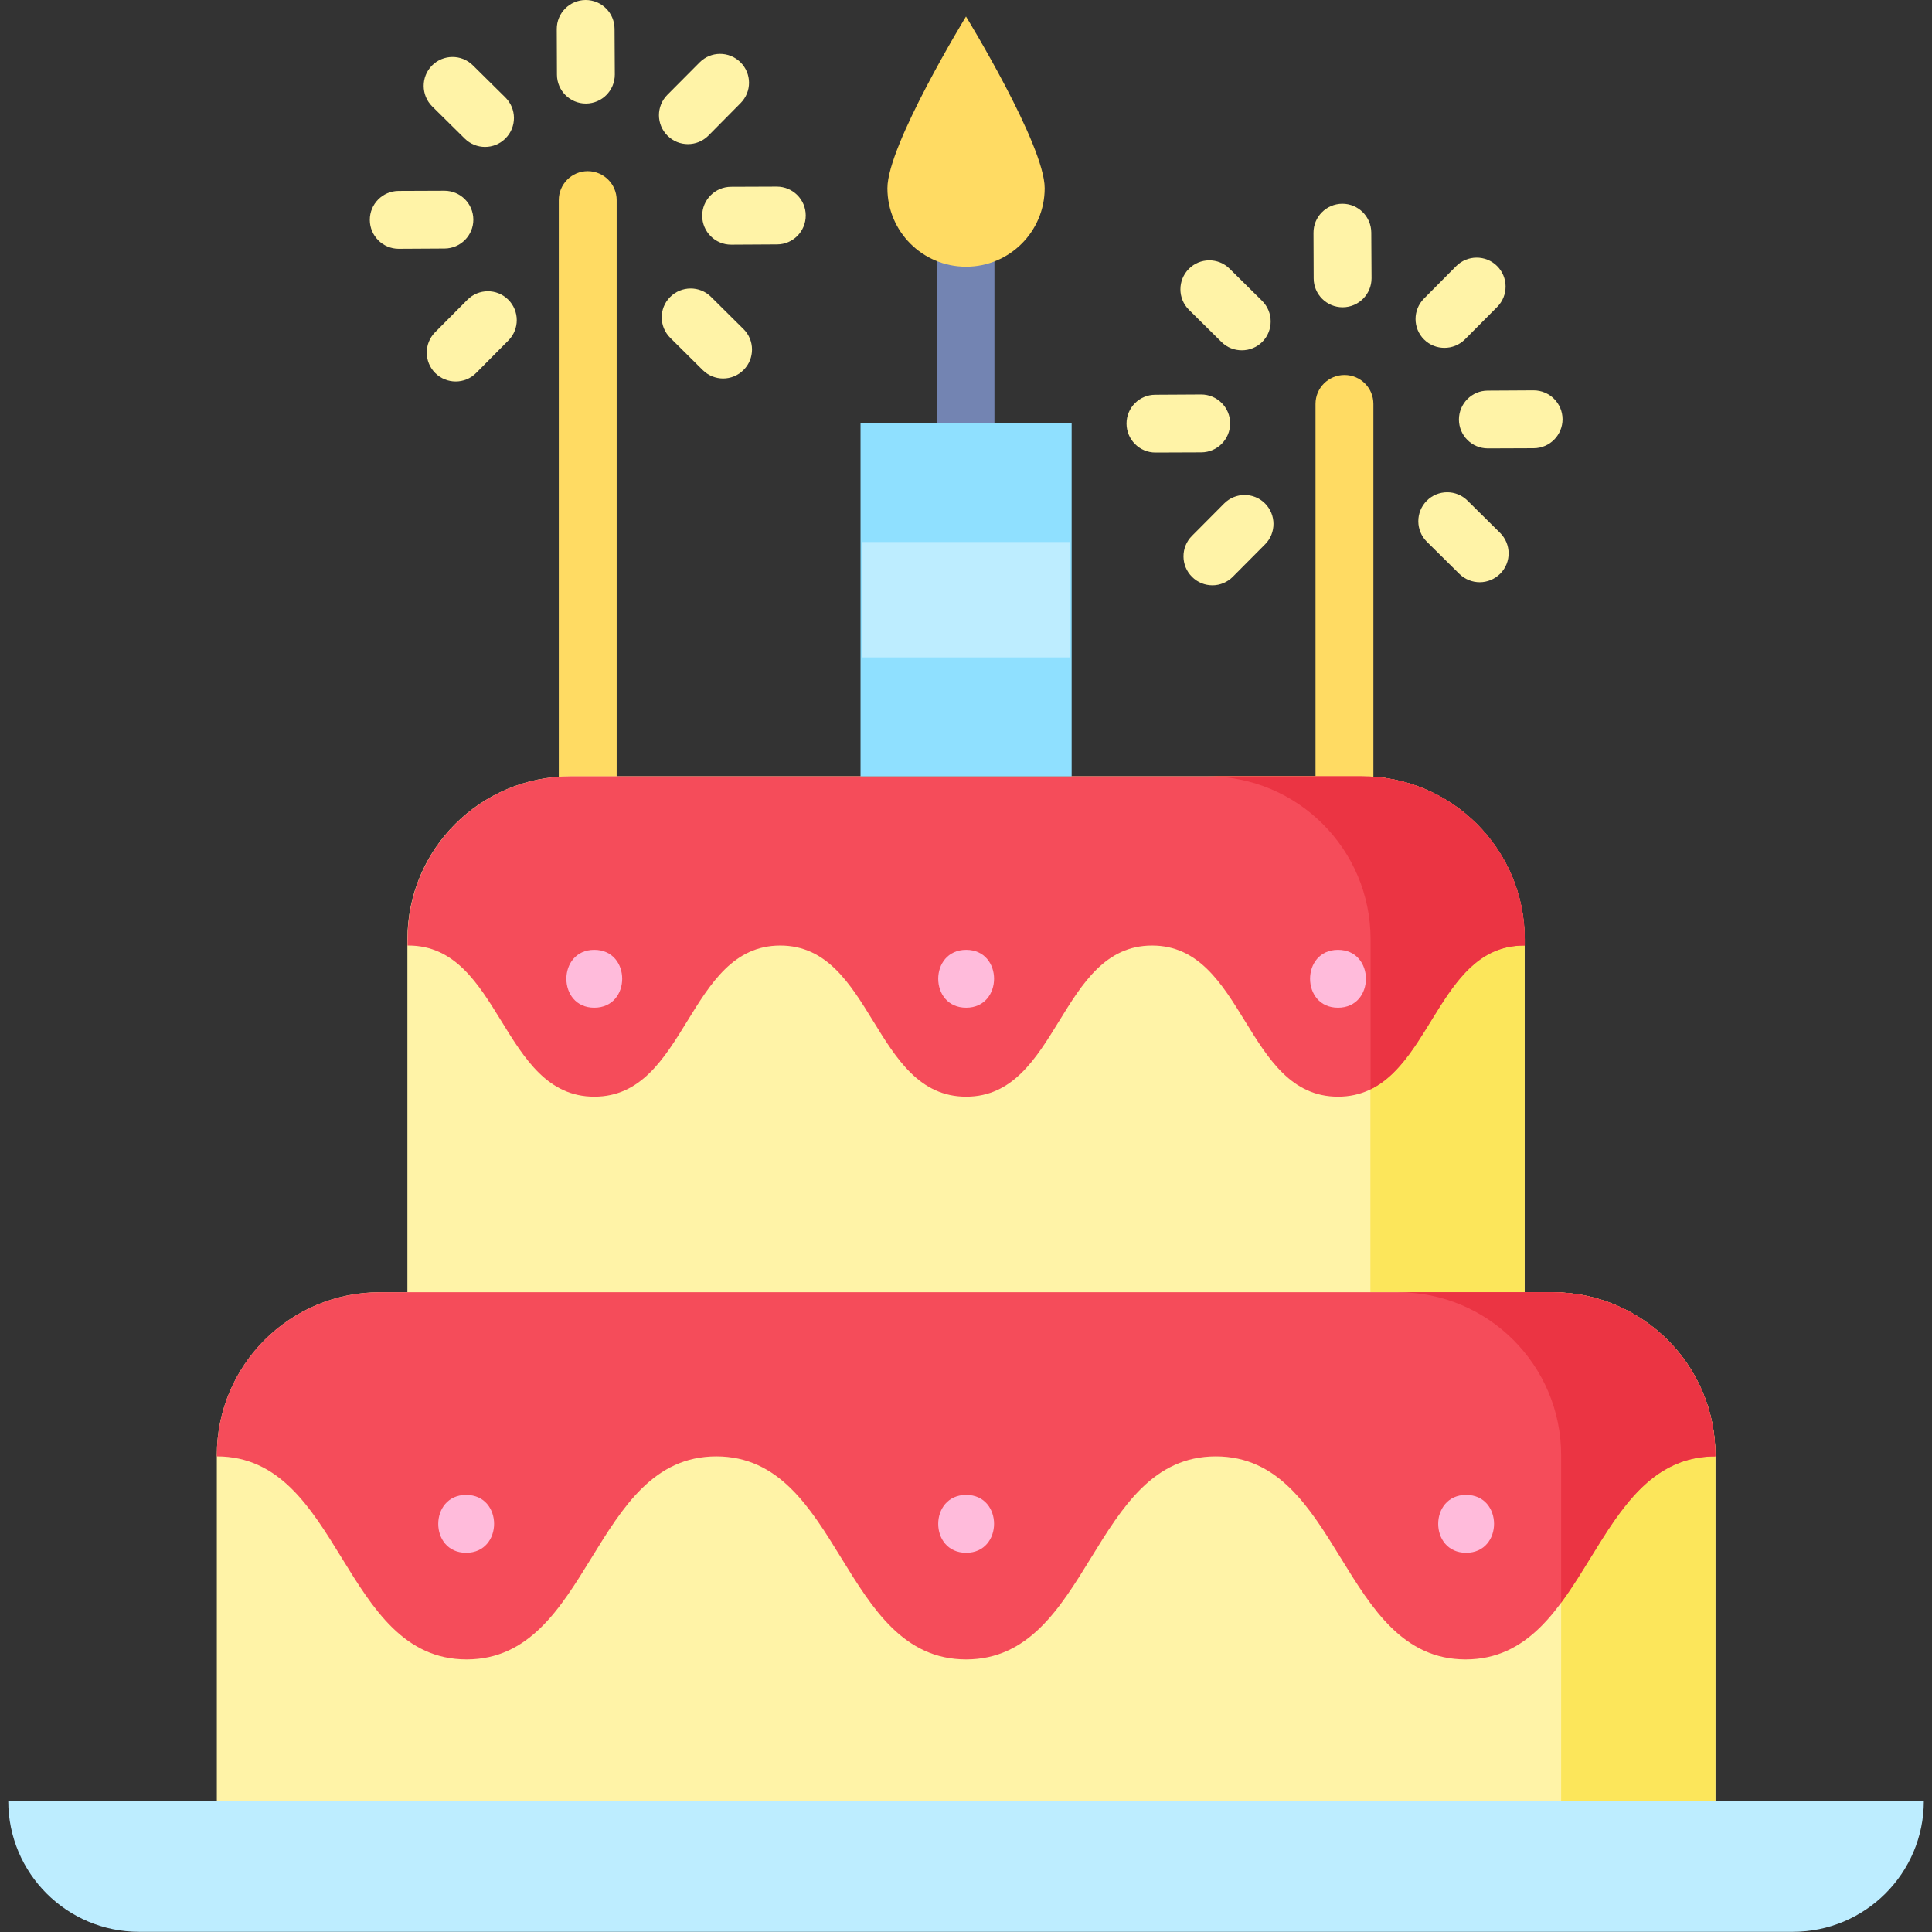
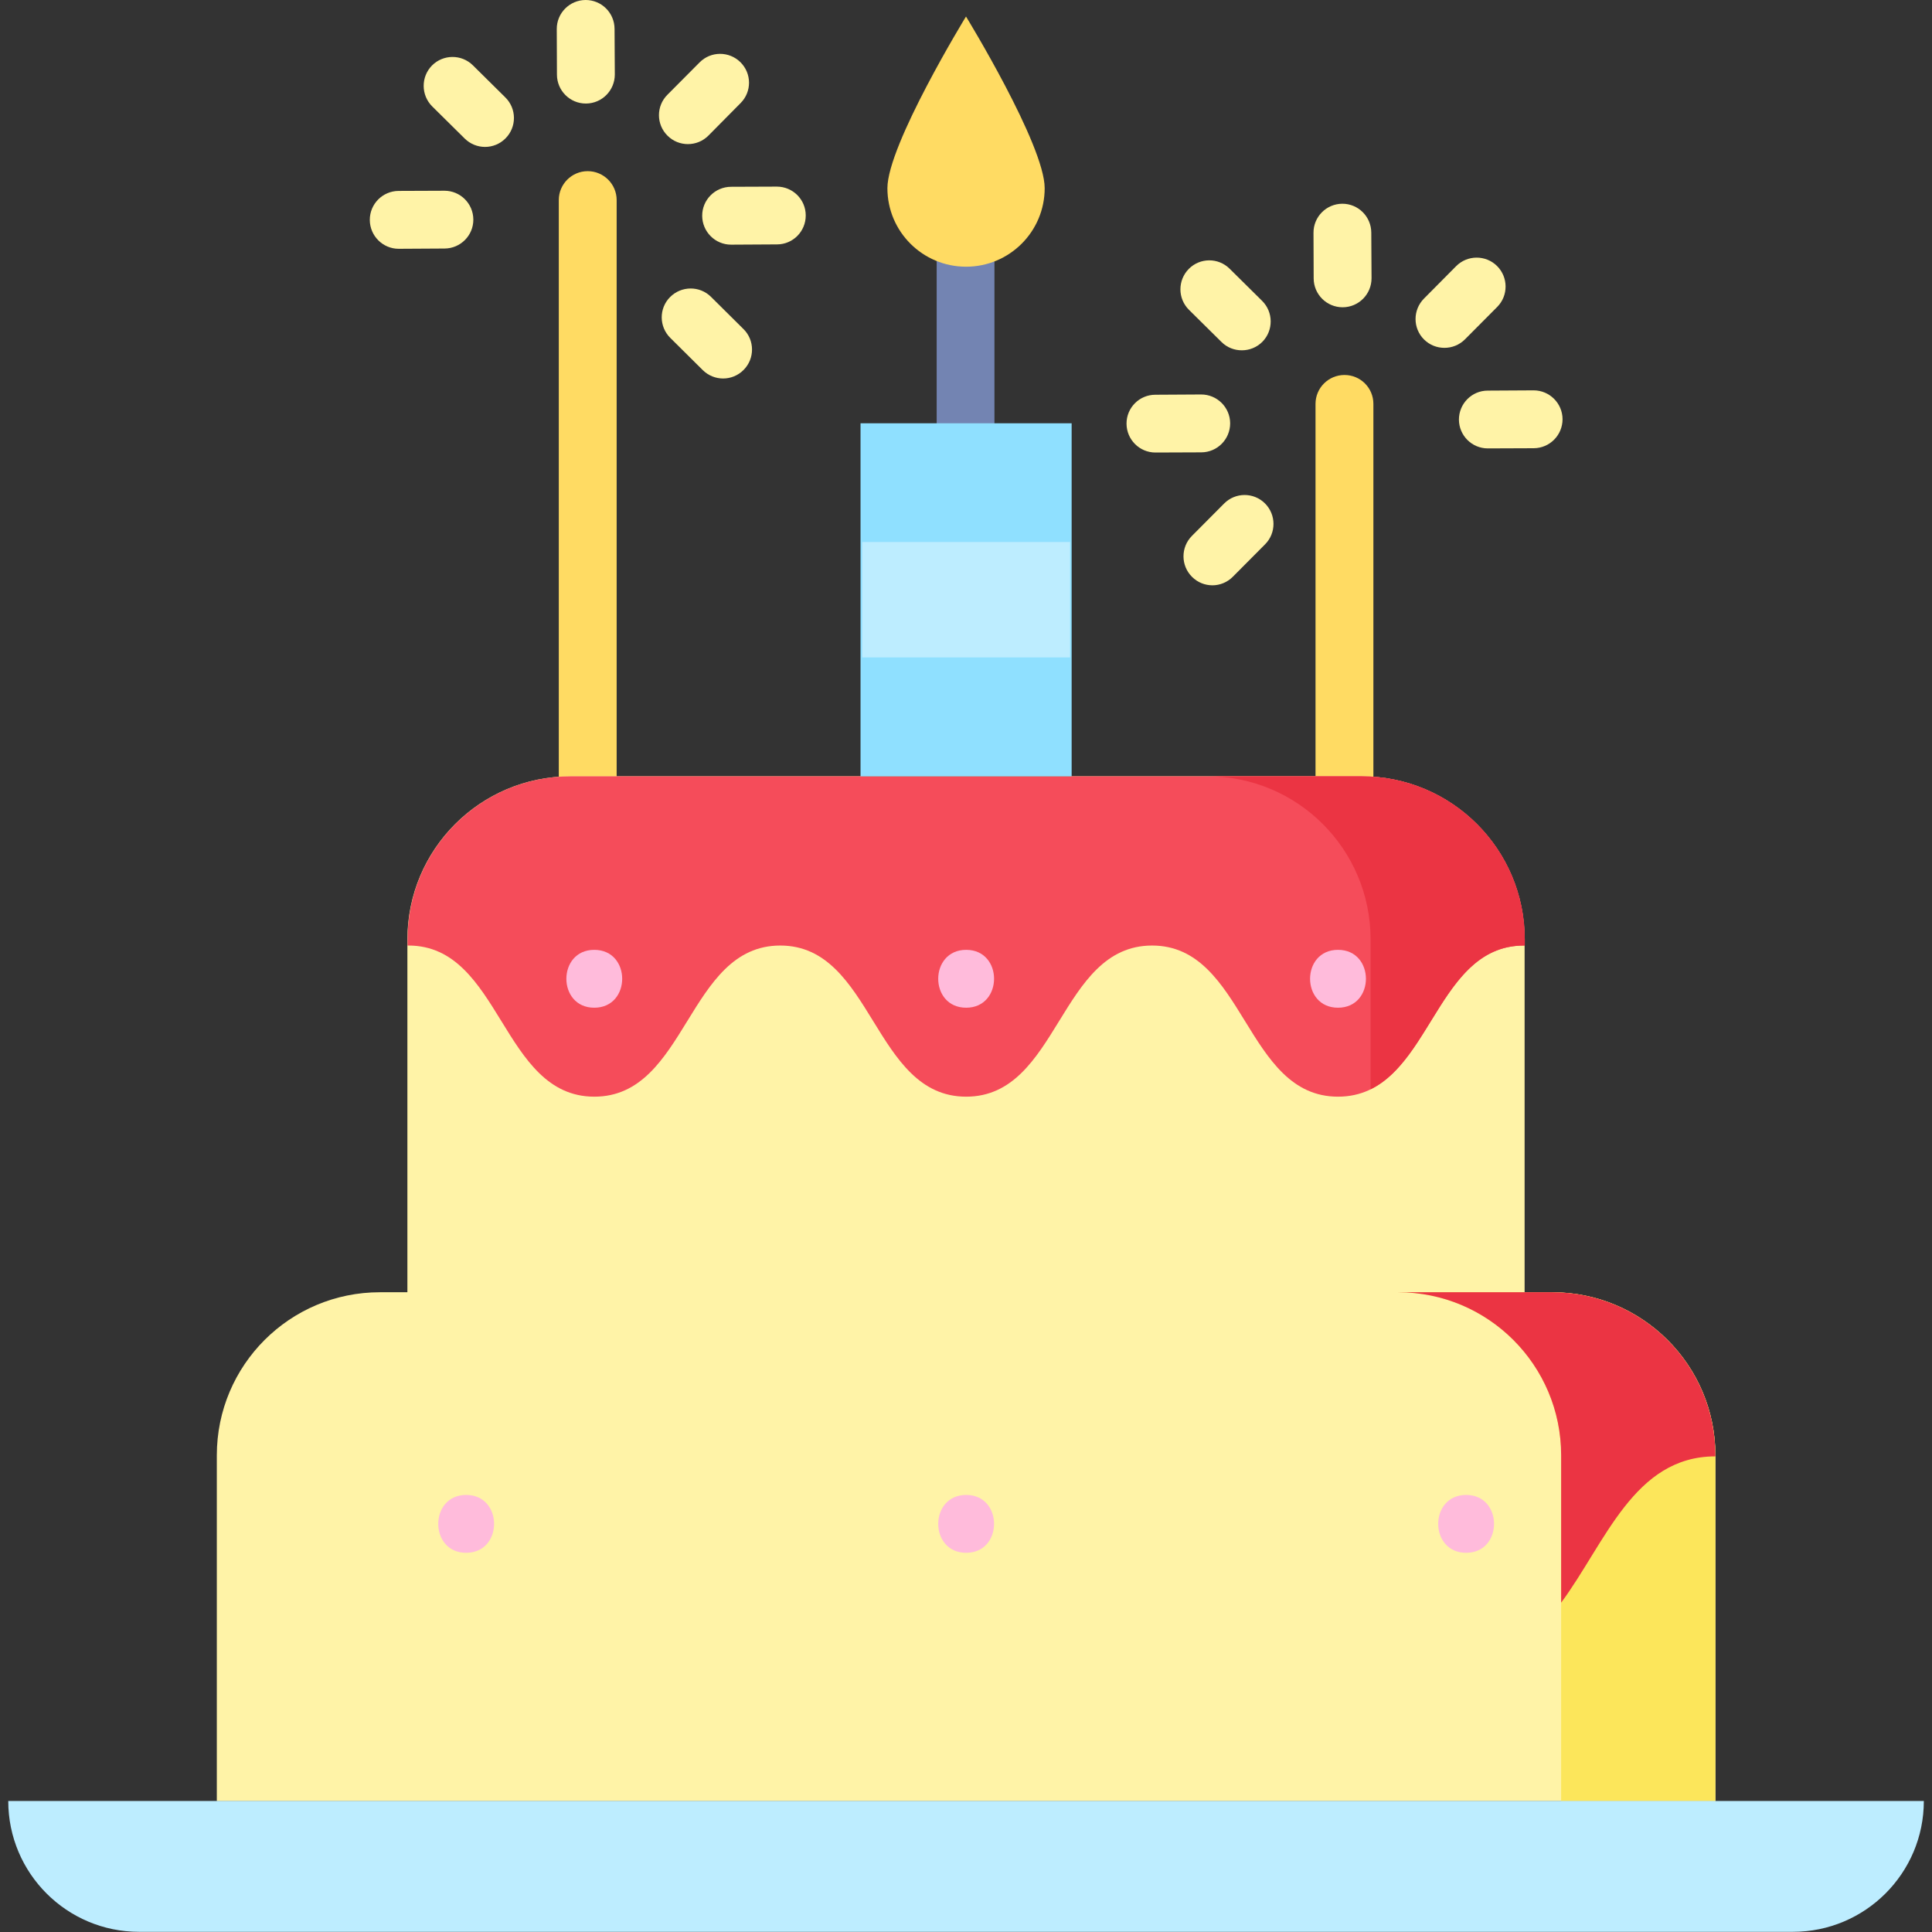
<svg xmlns="http://www.w3.org/2000/svg" width="22" height="22" viewBox="0 0 22 22" fill="none">
  <rect x="0" y="0" width="22" height="22" fill="#333333" stroke="none" />
  <path d="M15.31 4.27C15.128 4.27 14.98 4.417 14.98 4.599V9.497C14.98 9.679 15.128 9.826 15.31 9.826C15.492 9.826 15.639 9.679 15.639 9.497V4.599C15.639 4.417 15.492 4.27 15.31 4.27Z" fill="#FFDB63" />
  <path d="M6.692 1.949C6.511 1.949 6.363 2.097 6.363 2.278V9.533C6.363 9.715 6.511 9.863 6.692 9.863C6.874 9.863 7.022 9.715 7.022 9.533V2.278C7.022 2.097 6.874 1.949 6.692 1.949Z" fill="#FFDB63" />
  <path d="M10.995 1.949C10.813 1.949 10.666 2.097 10.666 2.278V4.82C10.666 5.002 10.813 5.149 10.995 5.149C11.177 5.149 11.324 5.002 11.324 4.82V2.278C11.324 2.097 11.177 1.949 10.995 1.949Z" fill="#7384B2" />
  <path d="M17.361 15.397H4.639V10.697C4.639 9.671 5.47 8.84 6.496 8.84H15.504C16.53 8.84 17.361 9.671 17.361 10.697L17.361 15.397Z" fill="#FFF3A7" />
-   <path d="M15.504 8.84H13.748C14.774 8.84 15.605 9.671 15.605 10.697V15.397H17.361V10.697C17.361 9.671 16.529 8.84 15.504 8.84Z" fill="#FCE65B" />
  <path d="M19.534 20.51H2.469V16.572C2.469 15.546 3.3 14.715 4.326 14.715H17.676C18.702 14.715 19.534 15.546 19.534 16.572V20.51H19.534Z" fill="#FFF3A7" />
  <path d="M17.675 14.715H15.92C16.946 14.715 17.777 15.546 17.777 16.572V20.51H19.533V16.572C19.533 15.546 18.701 14.715 17.675 14.715Z" fill="#FCE65B" />
-   <path d="M17.676 14.715H4.326C3.3 14.715 2.469 15.546 2.469 16.572V16.584C3.891 16.584 3.891 18.896 5.313 18.896C6.735 18.896 6.735 16.584 8.157 16.584C9.579 16.584 9.579 18.896 11.001 18.896C12.423 18.896 12.423 16.584 13.845 16.584C15.267 16.584 15.267 18.896 16.689 18.896C18.111 18.896 18.111 16.584 19.534 16.584V16.572C19.534 15.546 18.702 14.715 17.676 14.715Z" fill="#F54C5A" />
  <path d="M17.675 14.715H15.92C16.946 14.715 17.777 15.546 17.777 16.572V16.584V18.25C18.283 17.566 18.606 16.584 19.533 16.584V16.572C19.533 15.546 18.701 14.715 17.675 14.715Z" fill="#EB3443" />
  <path d="M6.768 12.488C7.826 12.488 7.826 10.767 8.885 10.767C9.943 10.767 9.943 12.488 11.002 12.488C12.06 12.488 12.06 10.767 13.119 10.767C14.177 10.767 14.177 12.488 15.236 12.488C16.294 12.488 16.294 10.767 17.353 10.767H17.363V10.697C17.363 9.671 16.532 8.84 15.506 8.84H6.498C5.472 8.84 4.641 9.671 4.641 10.697V10.767H4.651C5.709 10.767 5.709 12.488 6.768 12.488Z" fill="#F54C5A" />
  <path d="M15.506 8.84H13.75C14.776 8.84 15.607 9.671 15.607 10.697V12.404C16.313 12.059 16.435 10.767 17.353 10.767H17.363V10.697C17.363 9.671 16.531 8.84 15.506 8.84Z" fill="#EB3443" />
  <path d="M5.308 17.682C5.732 17.682 5.733 17.023 5.308 17.023C4.885 17.023 4.884 17.682 5.308 17.682Z" fill="#FFBBDB" />
  <path d="M11.002 17.682C11.425 17.682 11.426 17.023 11.002 17.023C10.578 17.023 10.577 17.682 11.002 17.682Z" fill="#FFBBDB" />
  <path d="M16.695 17.682C17.119 17.682 17.119 17.023 16.695 17.023C16.271 17.023 16.271 17.682 16.695 17.682Z" fill="#FFBBDB" />
  <path d="M6.767 11.475C7.191 11.475 7.191 10.816 6.767 10.816C6.344 10.816 6.343 11.475 6.767 11.475Z" fill="#FFBBDB" />
  <path d="M11.002 11.475C11.425 11.475 11.426 10.816 11.002 10.816C10.578 10.816 10.577 11.475 11.002 11.475Z" fill="#FFBBDB" />
  <path d="M15.236 11.475C15.66 11.475 15.66 10.816 15.236 10.816C14.812 10.816 14.812 11.475 15.236 11.475Z" fill="#FFBBDB" />
  <path d="M11.896 2.143C11.896 2.637 11.495 3.037 11.001 3.037C10.506 3.037 10.105 2.637 10.105 2.143C10.105 1.65 11 0.188 11 0.188C11 0.188 11.896 1.65 11.896 2.143Z" fill="#FFDB63" />
  <path d="M9.799 4.82H12.203V8.84H9.799V4.82Z" fill="#8FE0FF" />
-   <path d="M9.818 6.172H12.185V7.486H9.818V6.172Z" fill="#BDEDFF" />
+   <path d="M9.818 6.172H12.185V7.486H9.818V6.172" fill="#BDEDFF" />
  <path d="M15.286 2.32C15.286 2.32 15.285 2.32 15.285 2.32C15.103 2.321 14.956 2.469 14.957 2.651L14.959 3.171C14.96 3.352 15.107 3.499 15.289 3.499H15.29C15.472 3.498 15.618 3.35 15.618 3.168L15.615 2.648C15.614 2.467 15.467 2.32 15.286 2.32Z" fill="#FFF3A7" />
  <path d="M13.909 3.894C13.973 3.958 14.057 3.989 14.141 3.989C14.226 3.989 14.31 3.957 14.375 3.892C14.502 3.763 14.501 3.554 14.372 3.426L14.002 3.06C13.873 2.932 13.665 2.933 13.537 3.062C13.409 3.192 13.41 3.4 13.539 3.528L13.909 3.894Z" fill="#FFF3A7" />
  <path d="M14.008 4.82C14.007 4.639 13.86 4.492 13.678 4.492C13.678 4.492 13.677 4.492 13.677 4.492L13.156 4.495C12.974 4.495 12.827 4.643 12.828 4.825C12.829 5.006 12.976 5.153 13.157 5.153H13.159L13.68 5.151C13.862 5.15 14.008 5.002 14.008 4.82Z" fill="#FFF3A7" />
  <path d="M13.939 5.734L13.572 6.103C13.444 6.232 13.445 6.441 13.574 6.569C13.638 6.633 13.722 6.665 13.806 6.665C13.89 6.665 13.975 6.632 14.039 6.567L14.406 6.198C14.534 6.069 14.533 5.86 14.404 5.732C14.275 5.604 14.067 5.605 13.939 5.734Z" fill="#FFF3A7" />
-   <path d="M16.711 5.701C16.582 5.573 16.373 5.574 16.246 5.703C16.118 5.832 16.119 6.041 16.248 6.169L16.618 6.535C16.682 6.598 16.766 6.63 16.85 6.63C16.934 6.63 17.019 6.597 17.084 6.532C17.212 6.403 17.21 6.195 17.081 6.067L16.711 5.701Z" fill="#FFF3A7" />
  <path d="M17.463 4.445C17.463 4.445 17.462 4.445 17.462 4.445L16.941 4.448C16.759 4.448 16.613 4.597 16.613 4.778C16.614 4.96 16.761 5.106 16.942 5.106H16.944L17.465 5.104C17.647 5.103 17.793 4.955 17.793 4.773C17.792 4.592 17.645 4.445 17.463 4.445Z" fill="#FFF3A7" />
  <path d="M16.448 3.961C16.533 3.961 16.617 3.929 16.682 3.864L17.049 3.495C17.177 3.366 17.176 3.157 17.047 3.029C16.918 2.901 16.709 2.902 16.581 3.031L16.215 3.4C16.087 3.529 16.087 3.738 16.216 3.866C16.281 3.93 16.364 3.961 16.448 3.961Z" fill="#FFF3A7" />
  <path d="M6.669 0C6.669 0 6.668 0 6.668 0C6.486 0.001 6.339 0.149 6.34 0.331L6.342 0.851C6.343 1.032 6.49 1.179 6.671 1.179H6.673C6.855 1.178 7.001 1.03 7.001 0.848L6.998 0.328C6.997 0.146 6.85 0 6.669 0Z" fill="#FFF3A7" />
  <path d="M5.292 1.578C5.356 1.641 5.44 1.673 5.523 1.673C5.608 1.673 5.693 1.64 5.757 1.575C5.885 1.446 5.884 1.238 5.755 1.11L5.385 0.744C5.256 0.616 5.047 0.617 4.919 0.746C4.792 0.875 4.793 1.084 4.922 1.212L5.292 1.578Z" fill="#FFF3A7" />
  <path d="M5.39 2.5C5.389 2.318 5.242 2.172 5.061 2.172C5.061 2.172 5.06 2.172 5.06 2.172L4.539 2.174C4.357 2.175 4.21 2.323 4.211 2.505C4.212 2.686 4.359 2.833 4.54 2.833H4.542L5.063 2.83C5.244 2.829 5.391 2.681 5.39 2.5Z" fill="#FFF3A7" />
-   <path d="M5.322 3.414L4.955 3.783C4.827 3.912 4.828 4.121 4.957 4.249C5.021 4.312 5.105 4.344 5.189 4.344C5.273 4.344 5.358 4.312 5.422 4.247L5.789 3.877C5.917 3.748 5.916 3.54 5.787 3.412C5.658 3.284 5.45 3.285 5.322 3.414Z" fill="#FFF3A7" />
  <path d="M8.096 3.38C7.967 3.252 7.758 3.254 7.63 3.383C7.502 3.512 7.504 3.72 7.633 3.848L8.003 4.215C8.067 4.278 8.151 4.31 8.234 4.31C8.319 4.31 8.404 4.277 8.468 4.212C8.596 4.083 8.595 3.874 8.466 3.747L8.096 3.38Z" fill="#FFF3A7" />
  <path d="M8.846 2.125C8.846 2.125 8.845 2.125 8.845 2.125L8.324 2.127C8.142 2.128 7.995 2.276 7.996 2.458C7.997 2.639 8.144 2.786 8.325 2.786H8.327L8.848 2.783C9.03 2.783 9.176 2.634 9.175 2.453C9.175 2.271 9.027 2.125 8.846 2.125Z" fill="#FFF3A7" />
  <path d="M7.833 1.641C7.918 1.641 8.002 1.609 8.067 1.544L8.433 1.174C8.562 1.045 8.561 0.837 8.432 0.709C8.303 0.581 8.094 0.581 7.966 0.711L7.599 1.08C7.471 1.209 7.472 1.417 7.601 1.545C7.665 1.609 7.749 1.641 7.833 1.641Z" fill="#FFF3A7" />
  <path d="M20.416 21.998H1.584C0.761 21.998 0.094 21.331 0.094 20.508H21.907C21.907 21.331 21.239 21.998 20.416 21.998Z" fill="#BDEDFF" />
</svg>